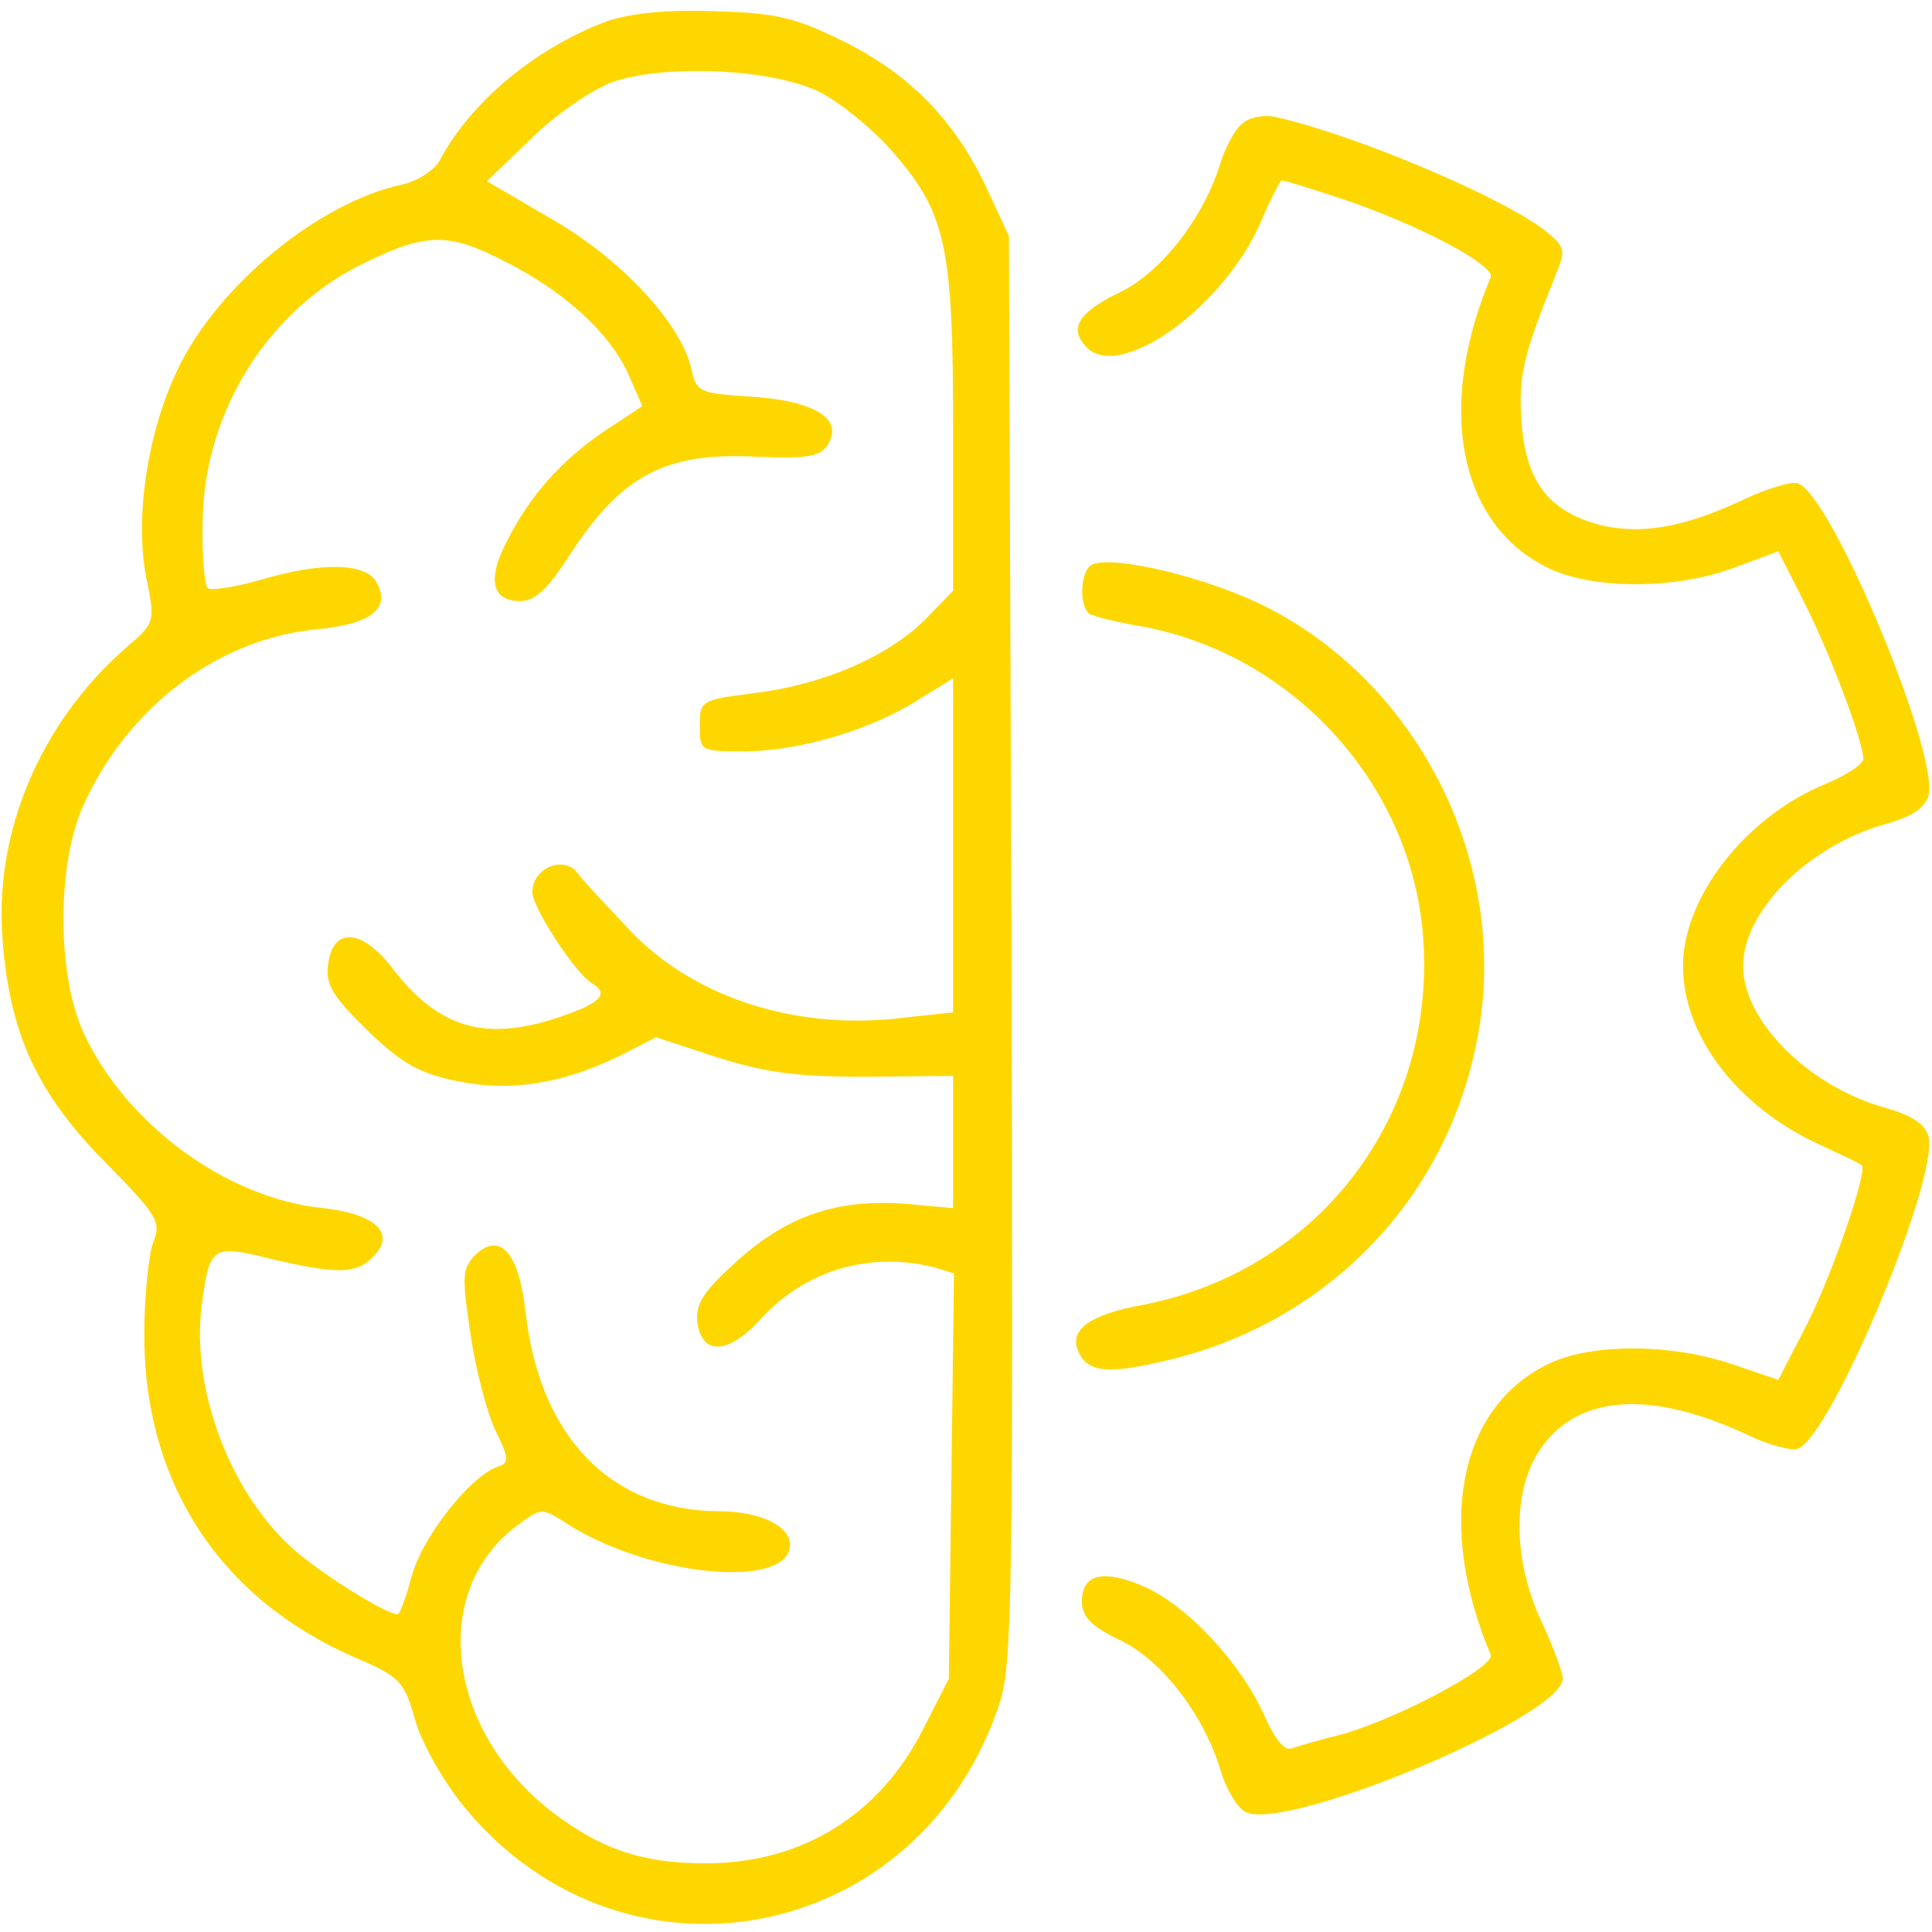
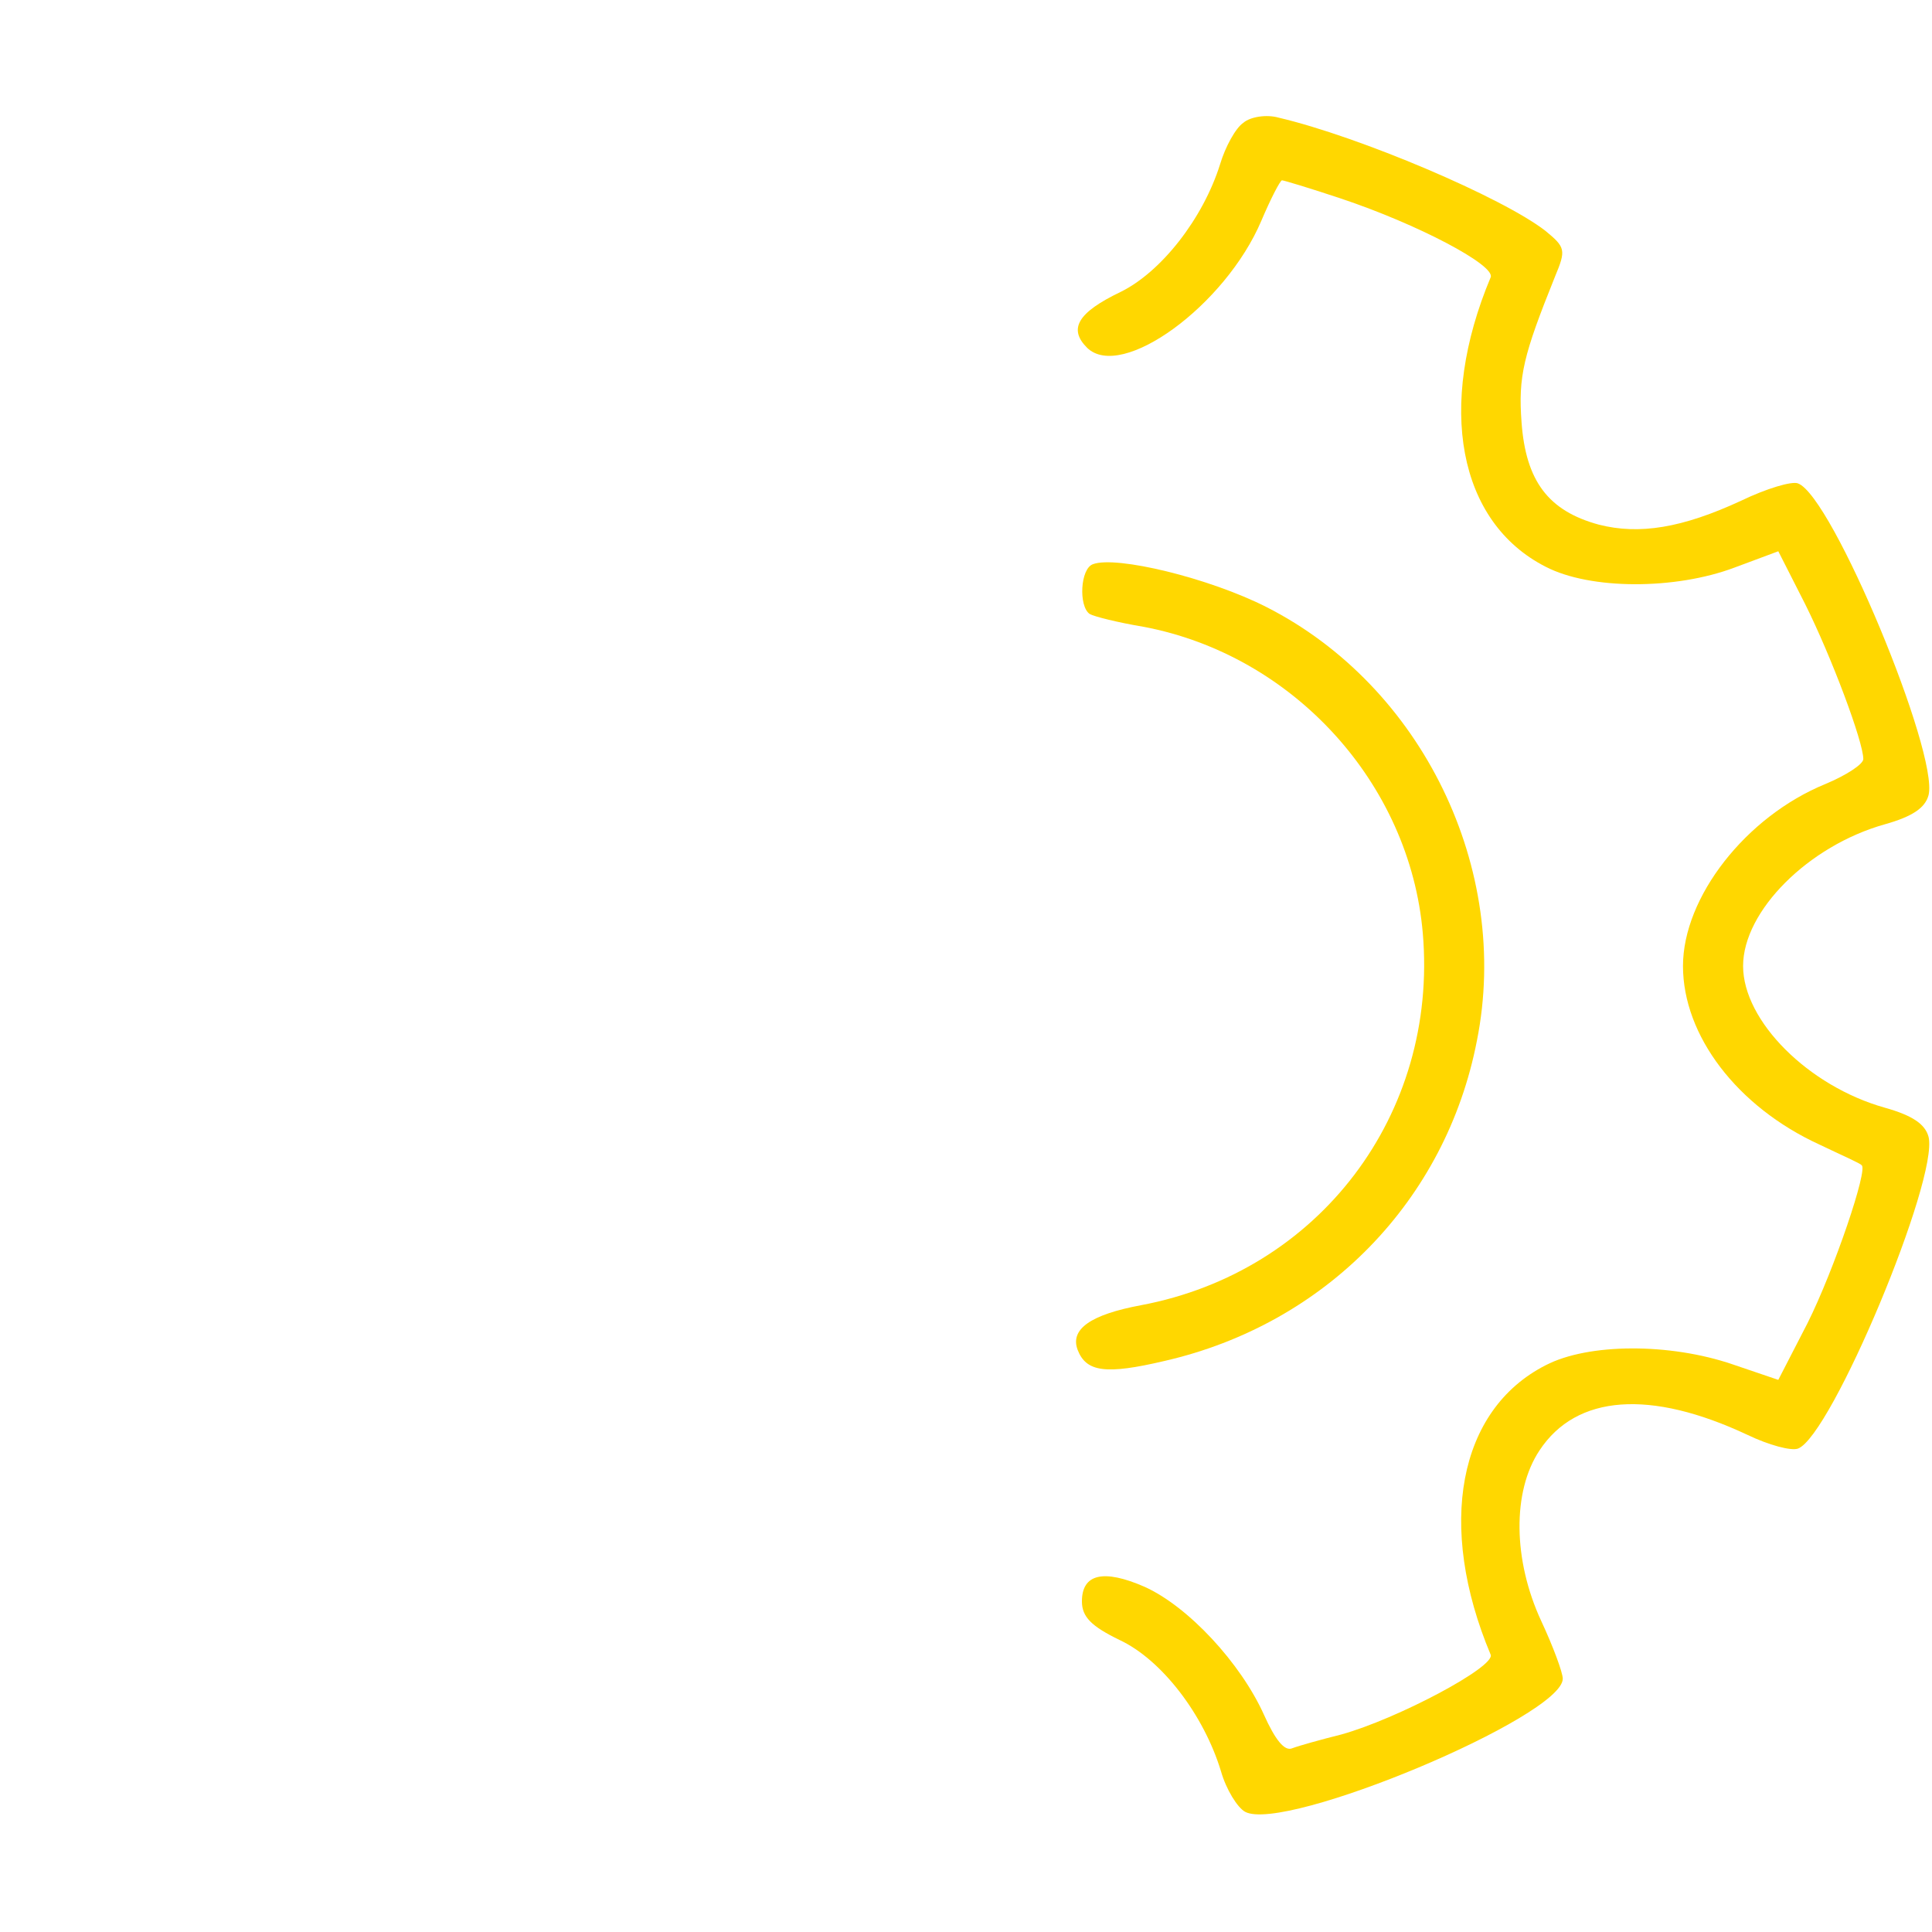
<svg xmlns="http://www.w3.org/2000/svg" version="1.0" width="225pt" height="225pt" viewBox="0 0 225 225" preserveAspectRatio="xMidYMid meet">
  <g transform="translate(0,225) scale(0.1,-0.1)" fill="#ffd700" stroke="none">
-     <path d="M706 2225 c-84 -32 -158 -94 -194 -162 -7 -12 -26 -24 -44 -28 -97 -21 -214 -117 -261 -215 -35 -73 -50 -171 -37 -241 11 -54 11 -54 -24 -84 -99 -87 -153 -214 -143 -339 8 -109 40 -179 119 -259 63 -64 66 -70 56 -95 -5 -15 -10 -63 -10 -107 0 -173 89 -308 247 -376 51 -22 56 -27 69 -74 9 -29 34 -72 58 -101 187 -225 530 -157 622 122 15 45 16 129 14 880 l-3 829 -26 56 c-37 79 -90 133 -167 171 -57 28 -78 33 -152 35 -56 2 -98 -3 -124 -12z m250 -83 c23 -12 60 -42 82 -67 64 -73 72 -110 72 -326 l0 -187 -32 -33 c-44 -44 -119 -76 -198 -86 -64 -8 -65 -9 -65 -38 0 -30 0 -30 55 -30 63 1 145 25 201 61 l39 24 0 -194 0 -195 -56 -6 c-124 -16 -244 22 -319 100 -27 29 -56 59 -63 69 -16 20 -52 5 -52 -23 0 -18 49 -93 69 -106 21 -12 11 -23 -36 -39 -88 -30 -143 -14 -198 59 -35 44 -68 45 -73 1 -3 -23 6 -37 46 -76 40 -39 61 -50 104 -59 63 -13 124 -3 191 30 l41 21 70 -23 c57 -18 92 -23 174 -23 l102 1 0 -77 0 -77 -55 5 c-79 6 -137 -13 -196 -66 -39 -35 -49 -50 -47 -71 5 -40 36 -39 74 3 52 57 128 79 202 60 l23 -7 -3 -236 -3 -236 -30 -59 c-51 -100 -141 -156 -253 -156 -74 0 -121 16 -178 59 -124 95 -145 258 -41 335 27 20 28 20 55 3 96 -63 262 -79 262 -26 0 22 -35 39 -83 39 -126 1 -209 87 -225 233 -8 69 -30 93 -59 65 -15 -16 -15 -25 -5 -92 6 -41 19 -91 29 -112 16 -32 16 -38 3 -42 -31 -10 -87 -80 -100 -126 -7 -25 -14 -46 -17 -46 -13 0 -84 44 -118 73 -76 65 -123 189 -110 287 9 69 12 71 80 54 77 -18 100 -18 119 2 28 27 4 50 -57 57 -113 11 -231 98 -280 205 -31 68 -31 198 1 266 52 114 157 192 270 203 64 6 87 24 71 54 -12 24 -65 25 -138 3 -29 -8 -56 -12 -59 -9 -4 4 -7 39 -6 79 2 128 78 248 191 301 70 34 96 34 160 1 70 -35 122 -83 144 -130 l17 -39 -44 -29 c-50 -34 -87 -75 -114 -129 -23 -44 -17 -69 16 -69 17 0 32 14 57 53 61 94 112 121 220 115 58 -2 72 0 81 14 19 30 -15 51 -88 56 -62 4 -65 5 -71 33 -12 52 -80 126 -161 173 l-77 45 51 49 c28 28 71 57 94 66 62 22 190 16 244 -12z" />
    <path d="M1448 2107 c-9 -6 -21 -28 -27 -48 -20 -64 -69 -126 -116 -149 -50 -24 -61 -43 -39 -65 40 -39 161 49 203 148 11 26 22 47 24 47 2 0 32 -9 68 -21 90 -30 181 -78 175 -92 -63 -150 -38 -285 64 -337 52 -27 151 -27 220 -1 l51 19 31 -61 c31 -62 68 -161 68 -181 0 -6 -20 -19 -44 -29 -93 -38 -166 -132 -166 -212 0 -81 63 -164 159 -208 25 -12 48 -22 49 -24 8 -4 -32 -122 -63 -184 l-34 -66 -53 18 c-73 25 -168 25 -218 -1 -102 -52 -127 -187 -64 -337 6 -14 -109 -75 -174 -93 -24 -6 -49 -13 -57 -16 -9 -4 -20 10 -33 39 -27 60 -88 126 -139 149 -48 21 -73 15 -73 -17 0 -18 11 -29 44 -45 49 -23 98 -87 118 -153 6 -21 19 -42 28 -47 46 -25 370 111 370 155 0 7 -11 37 -25 67 -33 71 -34 151 -2 199 43 65 129 71 242 18 25 -12 51 -19 59 -16 39 15 164 314 152 363 -4 15 -19 25 -51 34 -89 25 -165 101 -165 165 0 64 76 140 165 165 32 9 47 19 51 34 12 49 -112 348 -152 363 -7 3 -37 -6 -66 -20 -69 -32 -119 -40 -166 -28 -59 16 -85 51 -90 119 -4 54 2 78 39 170 13 31 12 34 -11 53 -50 39 -217 110 -311 132 -14 4 -33 1 -41 -6z" />
-     <path d="M1273 1593 c-15 -5 -17 -49 -4 -58 5 -3 33 -10 63 -15 174 -33 310 -182 325 -357 18 -211 -121 -394 -328 -433 -59 -11 -83 -28 -74 -52 10 -26 33 -29 101 -13 188 43 328 187 364 373 40 200 -64 413 -245 505 -67 34 -175 60 -202 50z" />
+     <path d="M1273 1593 c-15 -5 -17 -49 -4 -58 5 -3 33 -10 63 -15 174 -33 310 -182 325 -357 18 -211 -121 -394 -328 -433 -59 -11 -83 -28 -74 -52 10 -26 33 -29 101 -13 188 43 328 187 364 373 40 200 -64 413 -245 505 -67 34 -175 60 -202 50" />
  </g>
</svg>